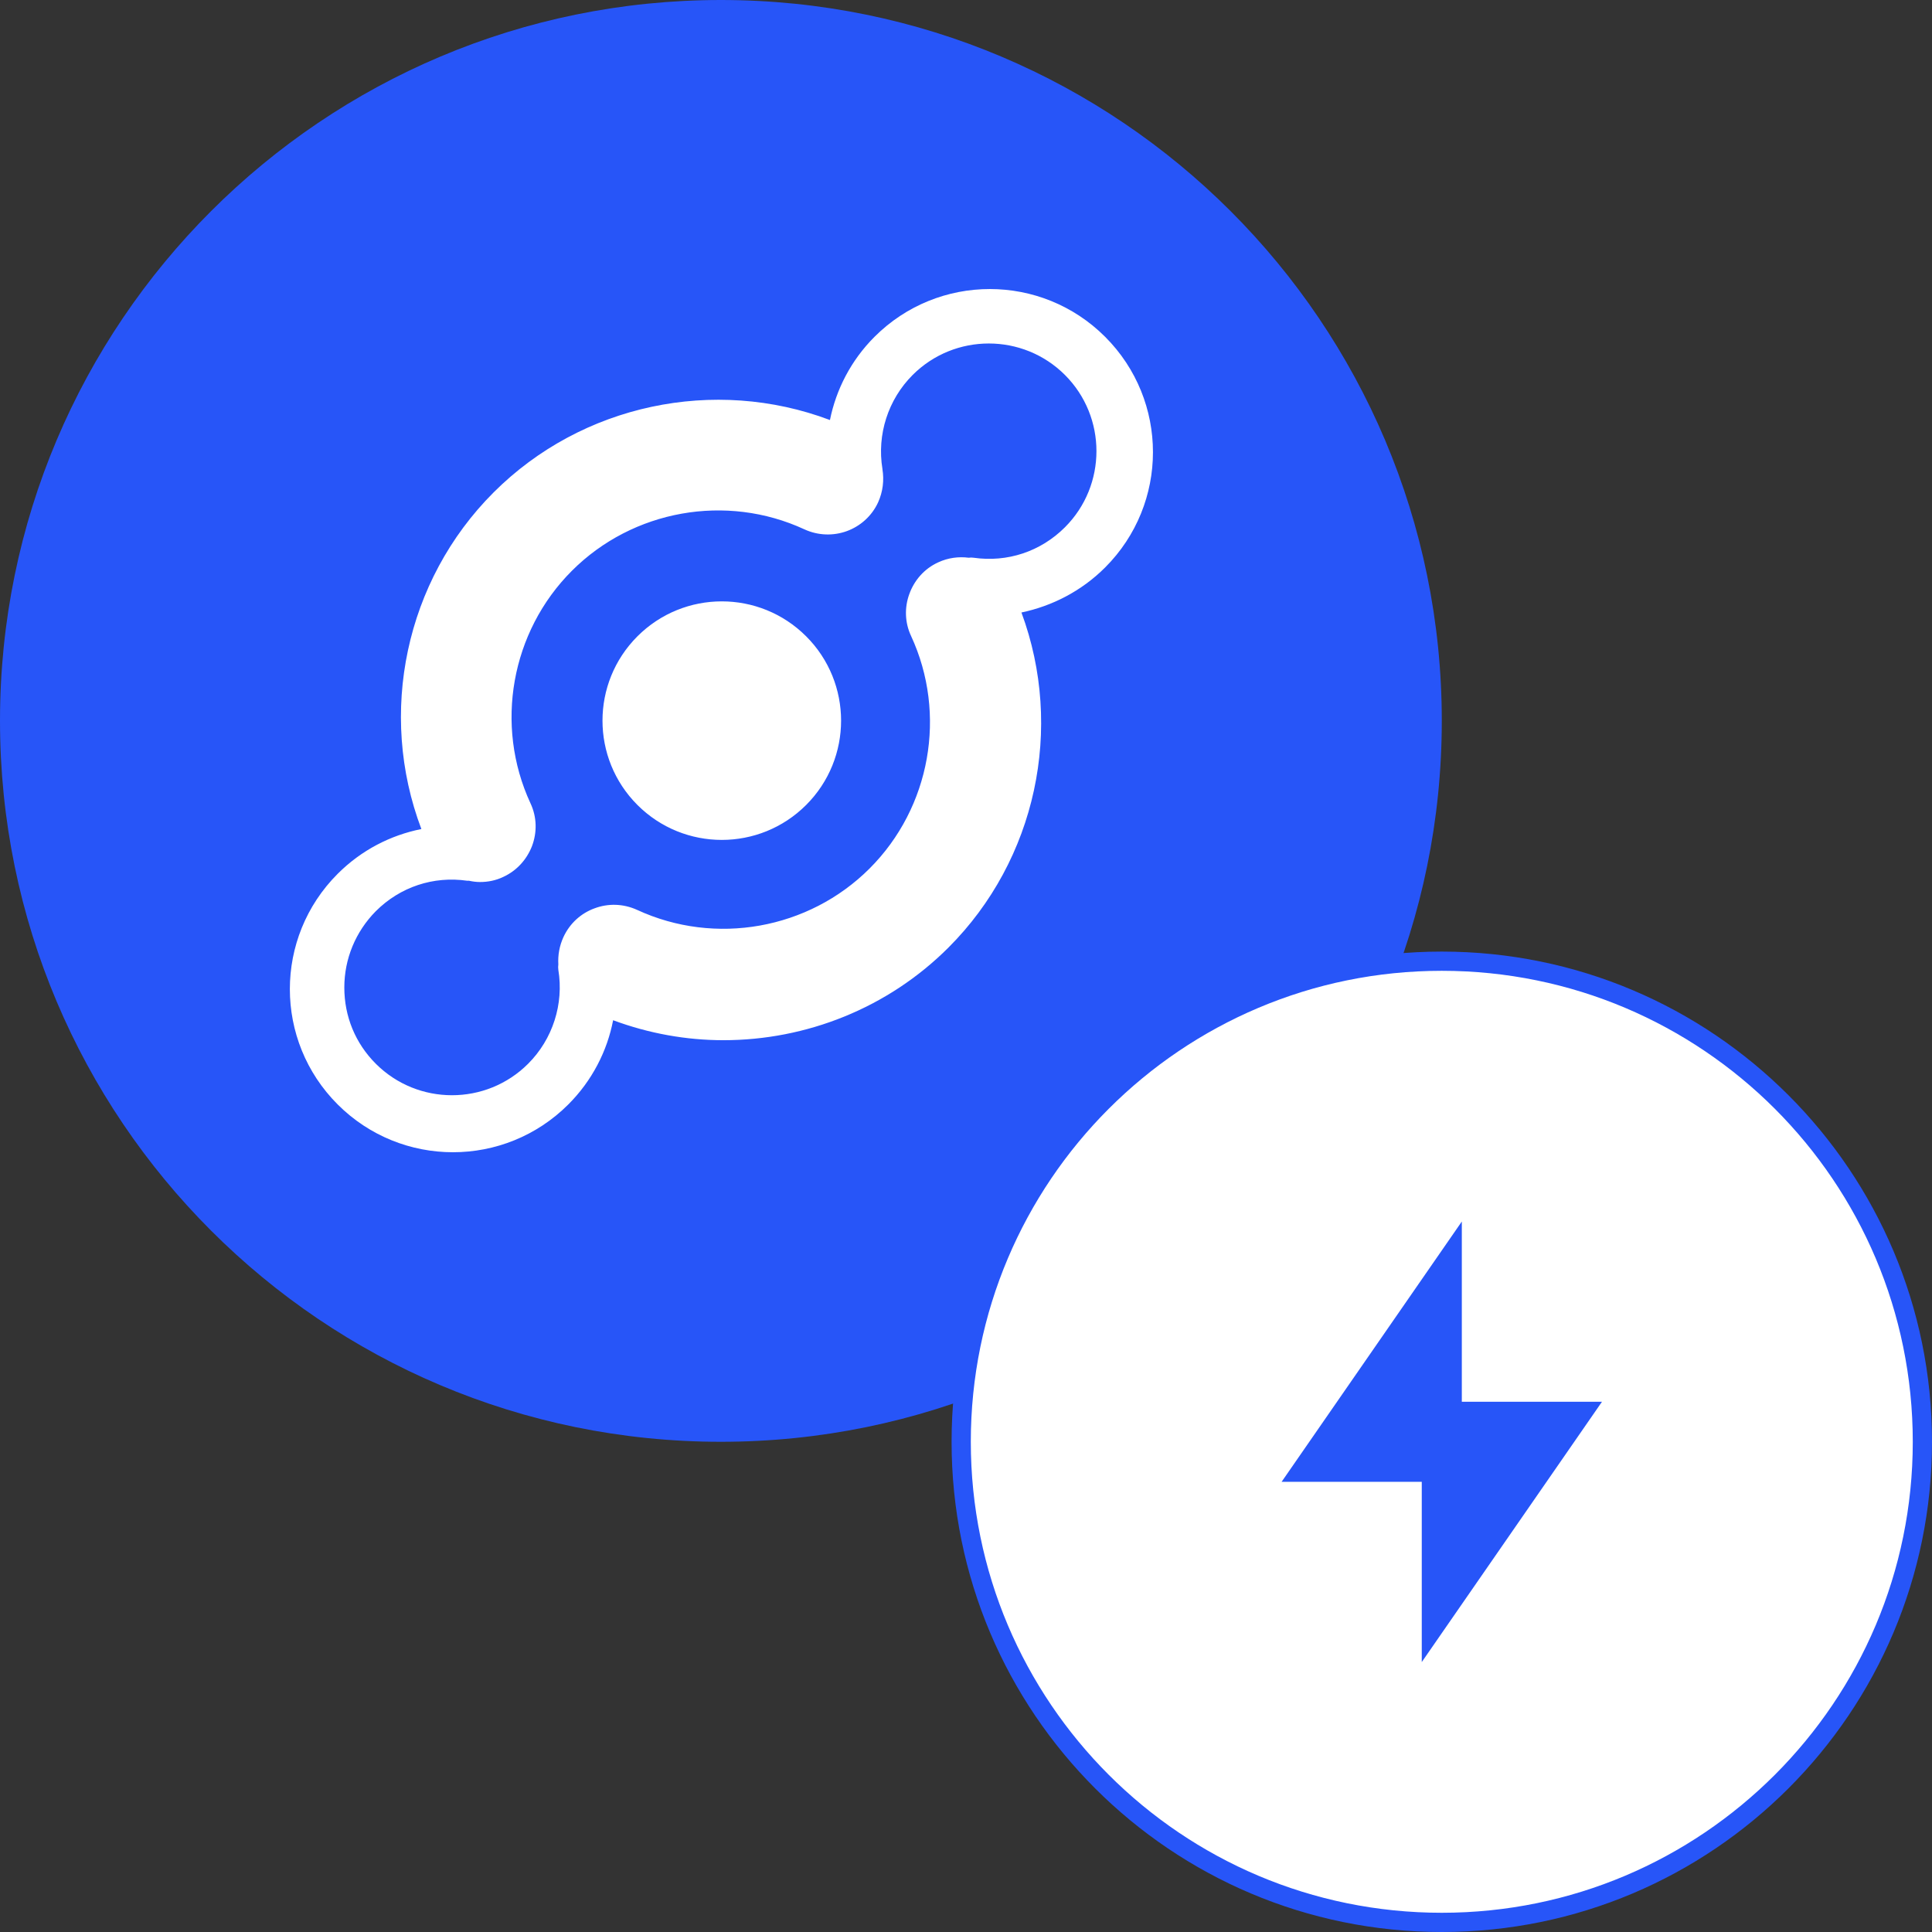
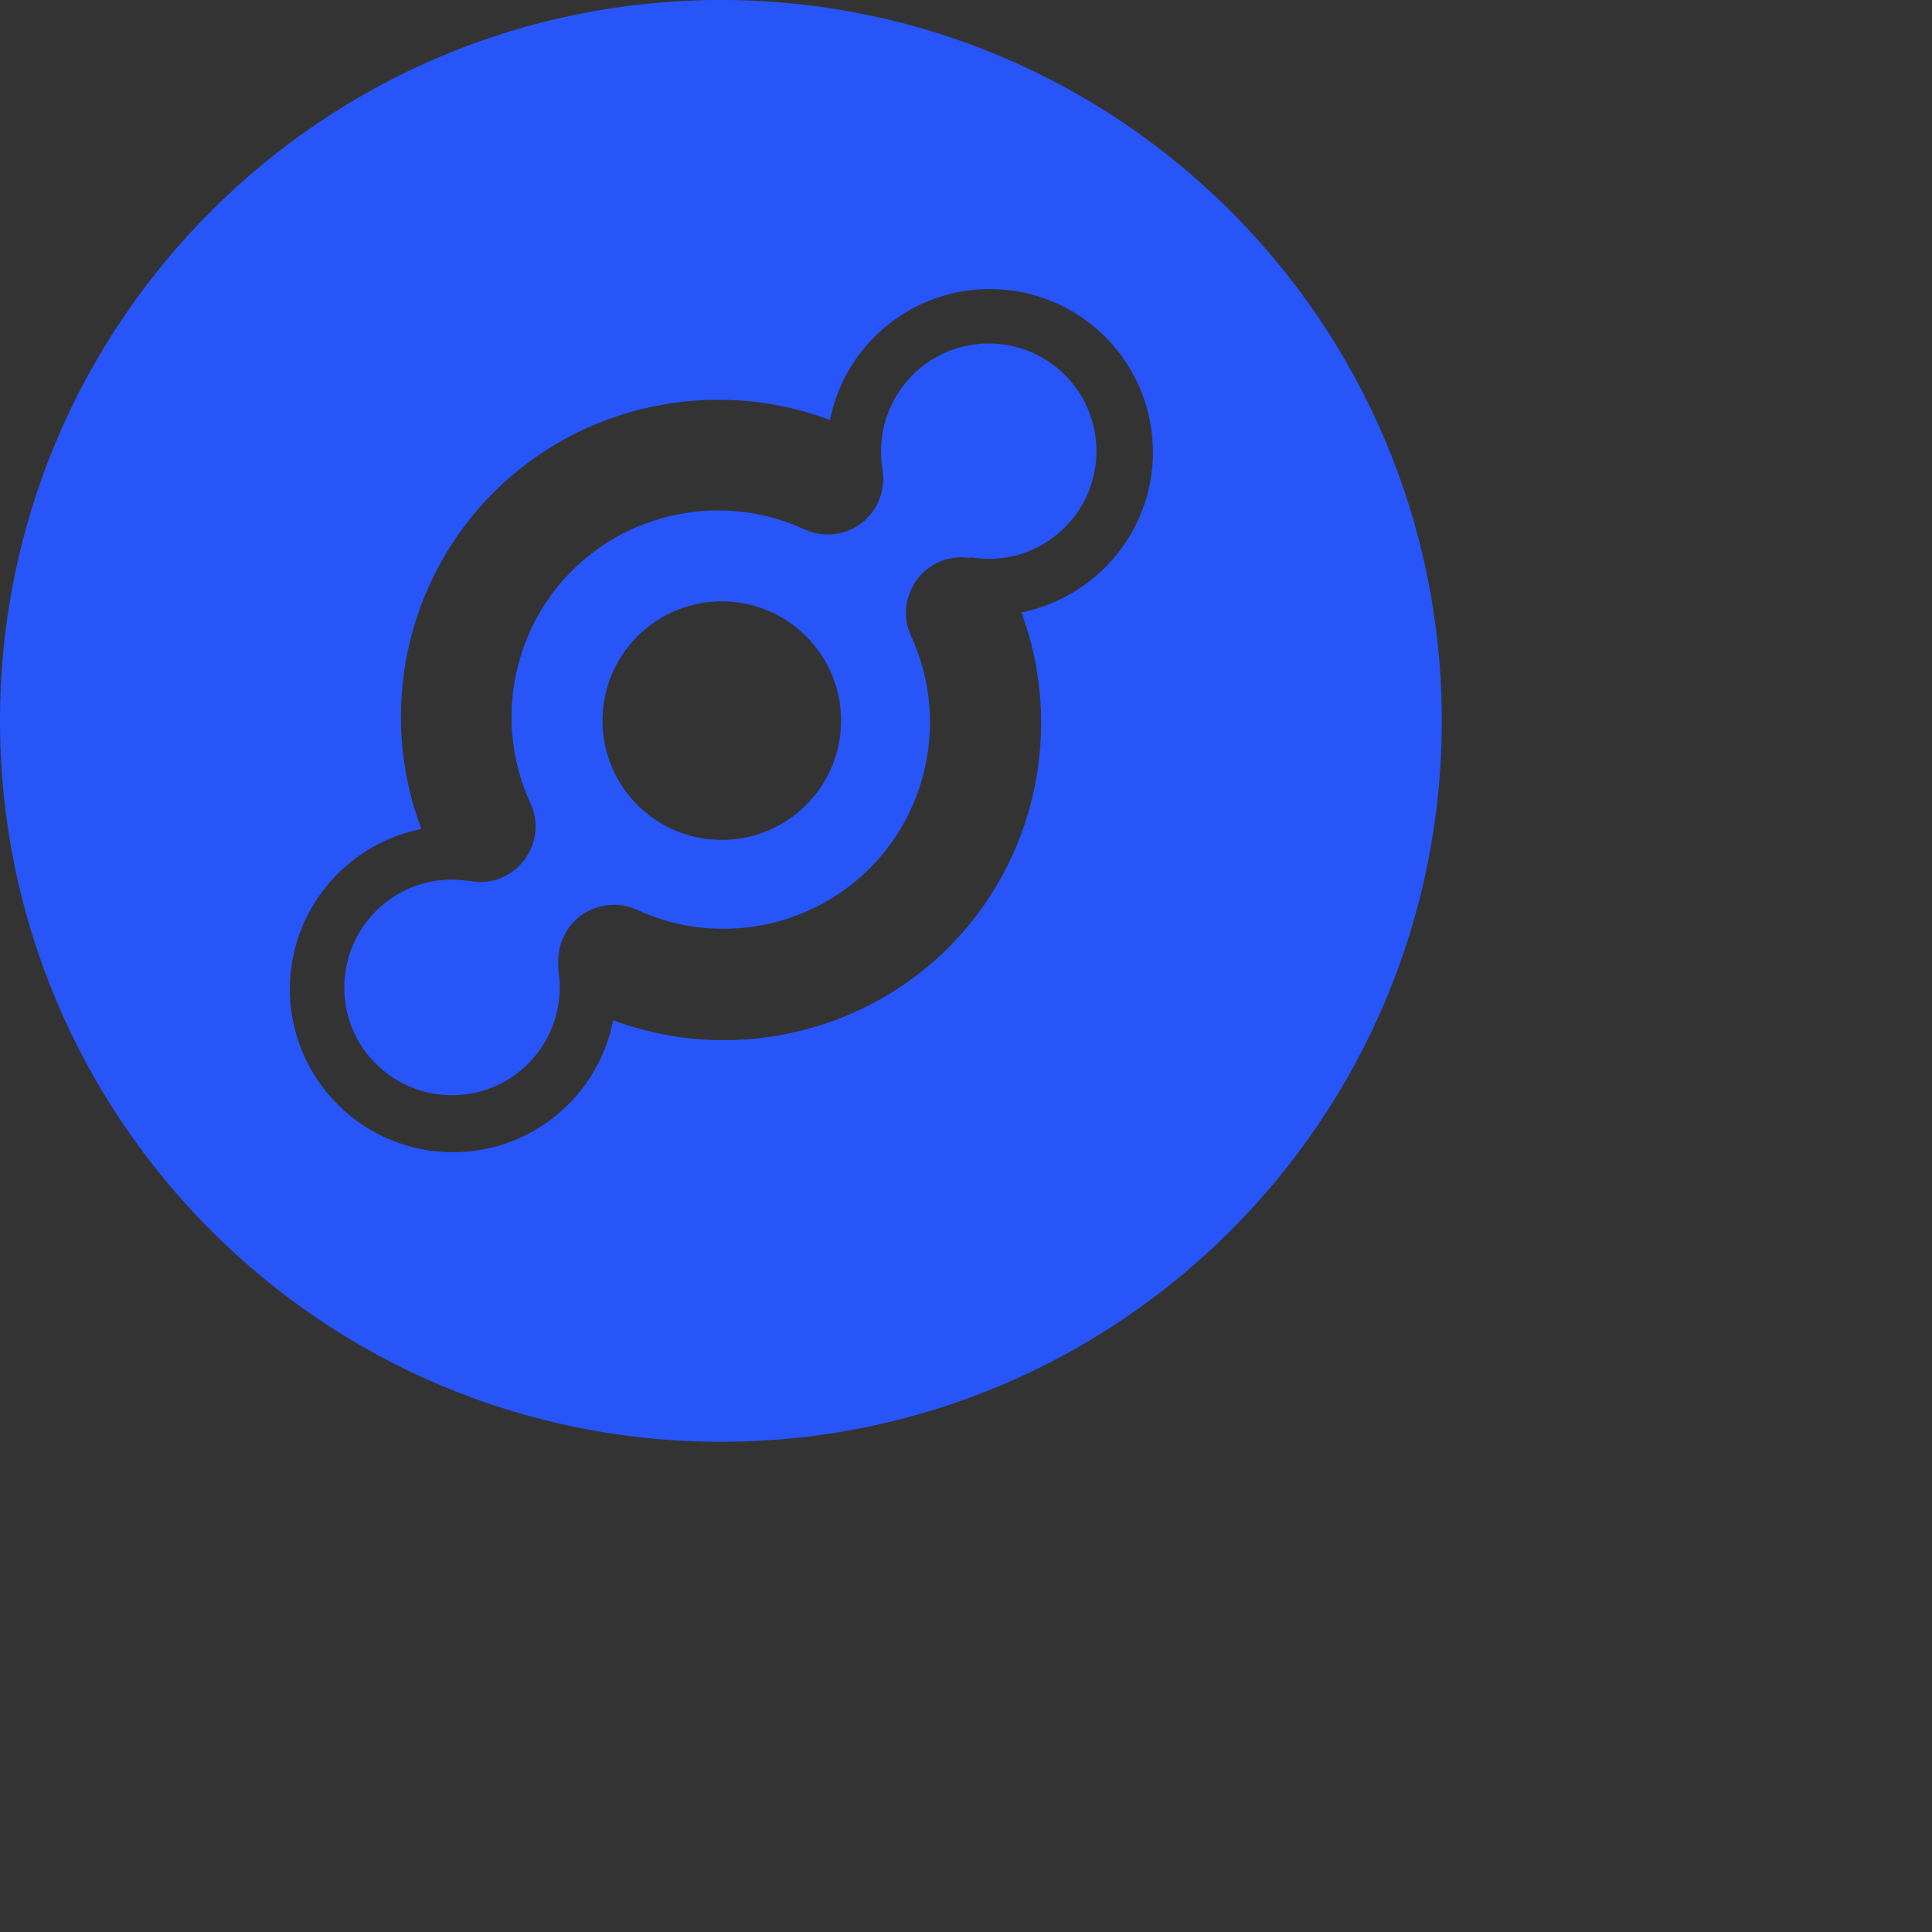
<svg xmlns="http://www.w3.org/2000/svg" width="1005" height="1005" viewBox="0 0 1005 1005" fill="none">
  <rect x="0" y="0" width="1005" height="1005" fill="#333333" stroke="none" />
-   <circle cx="375" cy="375" r="350" fill="white" />
  <path d="M474.743 195.057C496.583 173.22 532.136 173.22 553.976 195.057C575.816 216.891 575.816 252.441 553.976 274.275C541.326 286.926 524.014 292.65 506.436 290.121C505.637 289.988 504.705 289.988 503.905 290.121C498.713 289.455 493.253 290.121 488.059 292.517C480.735 295.845 475.542 301.969 473.01 309.027C470.481 315.951 470.614 323.805 473.944 330.863C492.72 371.472 484.063 420.07 452.37 451.757C420.675 483.446 372.07 492.1 331.454 473.327C324.13 469.999 316.272 469.866 309.216 472.526C302.29 475.058 296.43 480.25 293.102 487.44C290.97 492.1 290.172 496.892 290.438 501.686C290.305 502.618 290.305 503.55 290.438 504.482C293.369 522.324 287.509 540.565 274.725 553.346C252.885 575.183 217.33 575.183 195.49 553.346C184.836 542.695 179.11 528.715 179.11 513.67C179.11 498.758 184.969 484.643 195.49 473.993C208.141 461.344 225.452 455.618 243.031 458.149C243.297 458.149 243.563 458.149 243.962 458.149C245.828 458.548 247.692 458.815 249.689 458.815C253.817 458.815 257.946 458.016 261.807 456.15C268.999 452.822 274.058 446.965 276.722 440.173C279.385 433.118 279.385 425.128 275.922 417.806C257.145 377.198 265.802 328.6 297.495 296.91C329.19 265.223 377.796 256.568 418.412 275.342C425.603 278.67 433.594 278.803 440.518 276.274C447.443 273.743 453.435 268.551 456.763 261.36C459.295 255.769 459.96 249.778 459.028 244.052V243.919C456.1 226.078 461.959 207.838 474.743 195.057ZM419.344 418.738C443.582 394.506 443.582 355.228 419.344 330.996C395.108 306.763 355.825 306.763 331.587 330.996C307.35 355.228 307.35 394.506 331.587 418.738C355.825 442.969 395.108 442.969 419.344 418.738ZM375 0C582.075 0 750 167.894 750 374.933C750 581.972 582.208 750 375 750C167.791 750 0 582.105 0 374.933C0 167.761 167.924 0 375 0ZM574.885 295.18C608.042 262.028 608.042 208.369 574.885 175.218C541.725 142.065 488.059 142.065 454.9 175.218C442.648 187.467 434.925 202.645 431.728 218.49C371.67 195.855 302.691 210.235 256.746 256.168C210.803 302.102 196.422 371.072 219.194 431.252C203.213 434.449 188.033 442.172 175.647 454.553C142.489 487.706 142.489 541.363 175.647 574.515C208.806 607.669 262.474 607.669 295.632 574.515C308.016 562.133 315.874 546.688 318.936 530.711C337.579 537.634 357.021 541.097 376.332 541.097C419.344 541.097 461.826 524.453 493.386 492.898C539.061 447.231 553.577 378.66 531.338 318.613C547.185 315.285 562.5 307.562 574.885 295.18Z" fill="#2755F8" />
-   <path d="M1000 750C1000 888.071 888.071 1000 750 1000C611.929 1000 500 888.071 500 750C500 611.929 611.929 500 750 500C888.071 500 1000 611.929 1000 750Z" fill="white" />
-   <path fill-rule="evenodd" clip-rule="evenodd" d="M750 505C614.69 505 505 614.69 505 750C505 885.31 614.69 995 750 995C885.31 995 995 885.31 995 750C995 614.69 885.31 505 750 505ZM495 750C495 609.167 609.167 495 750 495C890.833 495 1005 609.167 1005 750C1005 890.833 890.833 1005 750 1005C609.167 1005 495 890.833 495 750Z" fill="#2755F8" />
  <g clip-path="url(#clip0_612_1732)">
-     <path d="M760.417 729.167H833.333L739.583 864.583V770.833H666.667L760.417 635.417V729.167Z" fill="#2755F8" />
-   </g>
+     </g>
  <defs>
    <clipPath id="clip0_612_1732">
      <rect width="250" height="250" fill="white" transform="translate(625 625)" />
    </clipPath>
  </defs>
</svg>